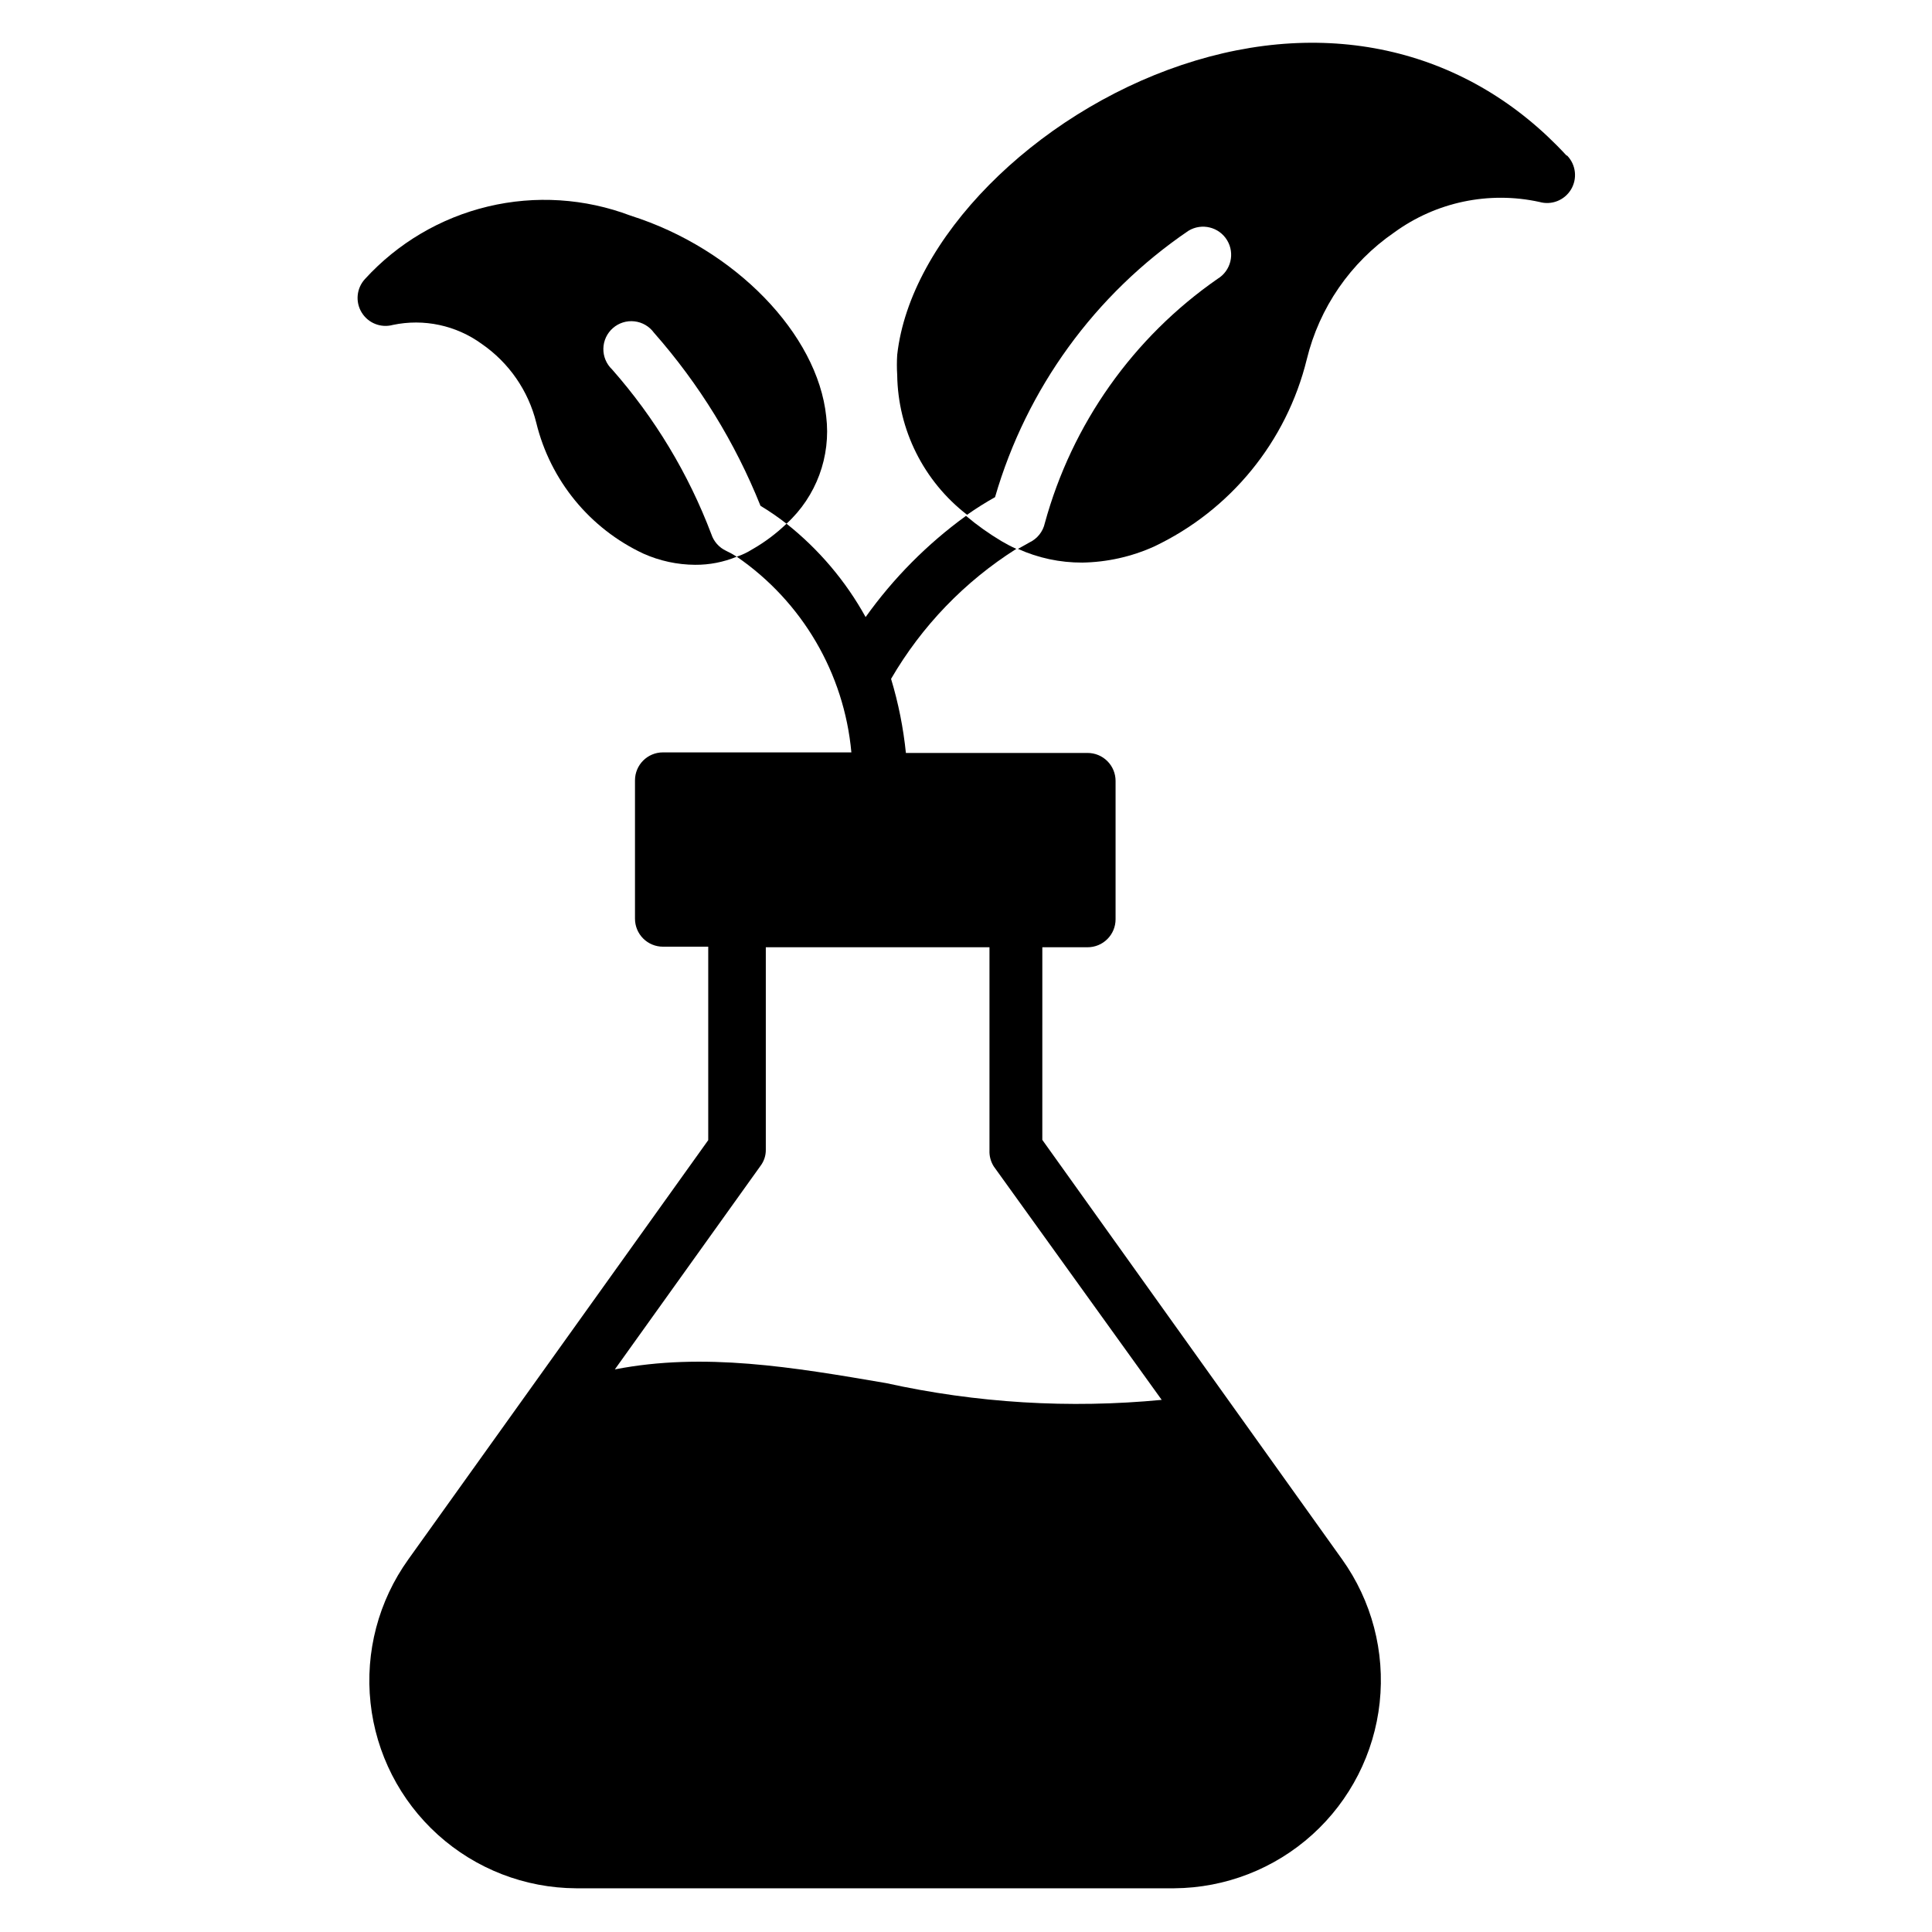
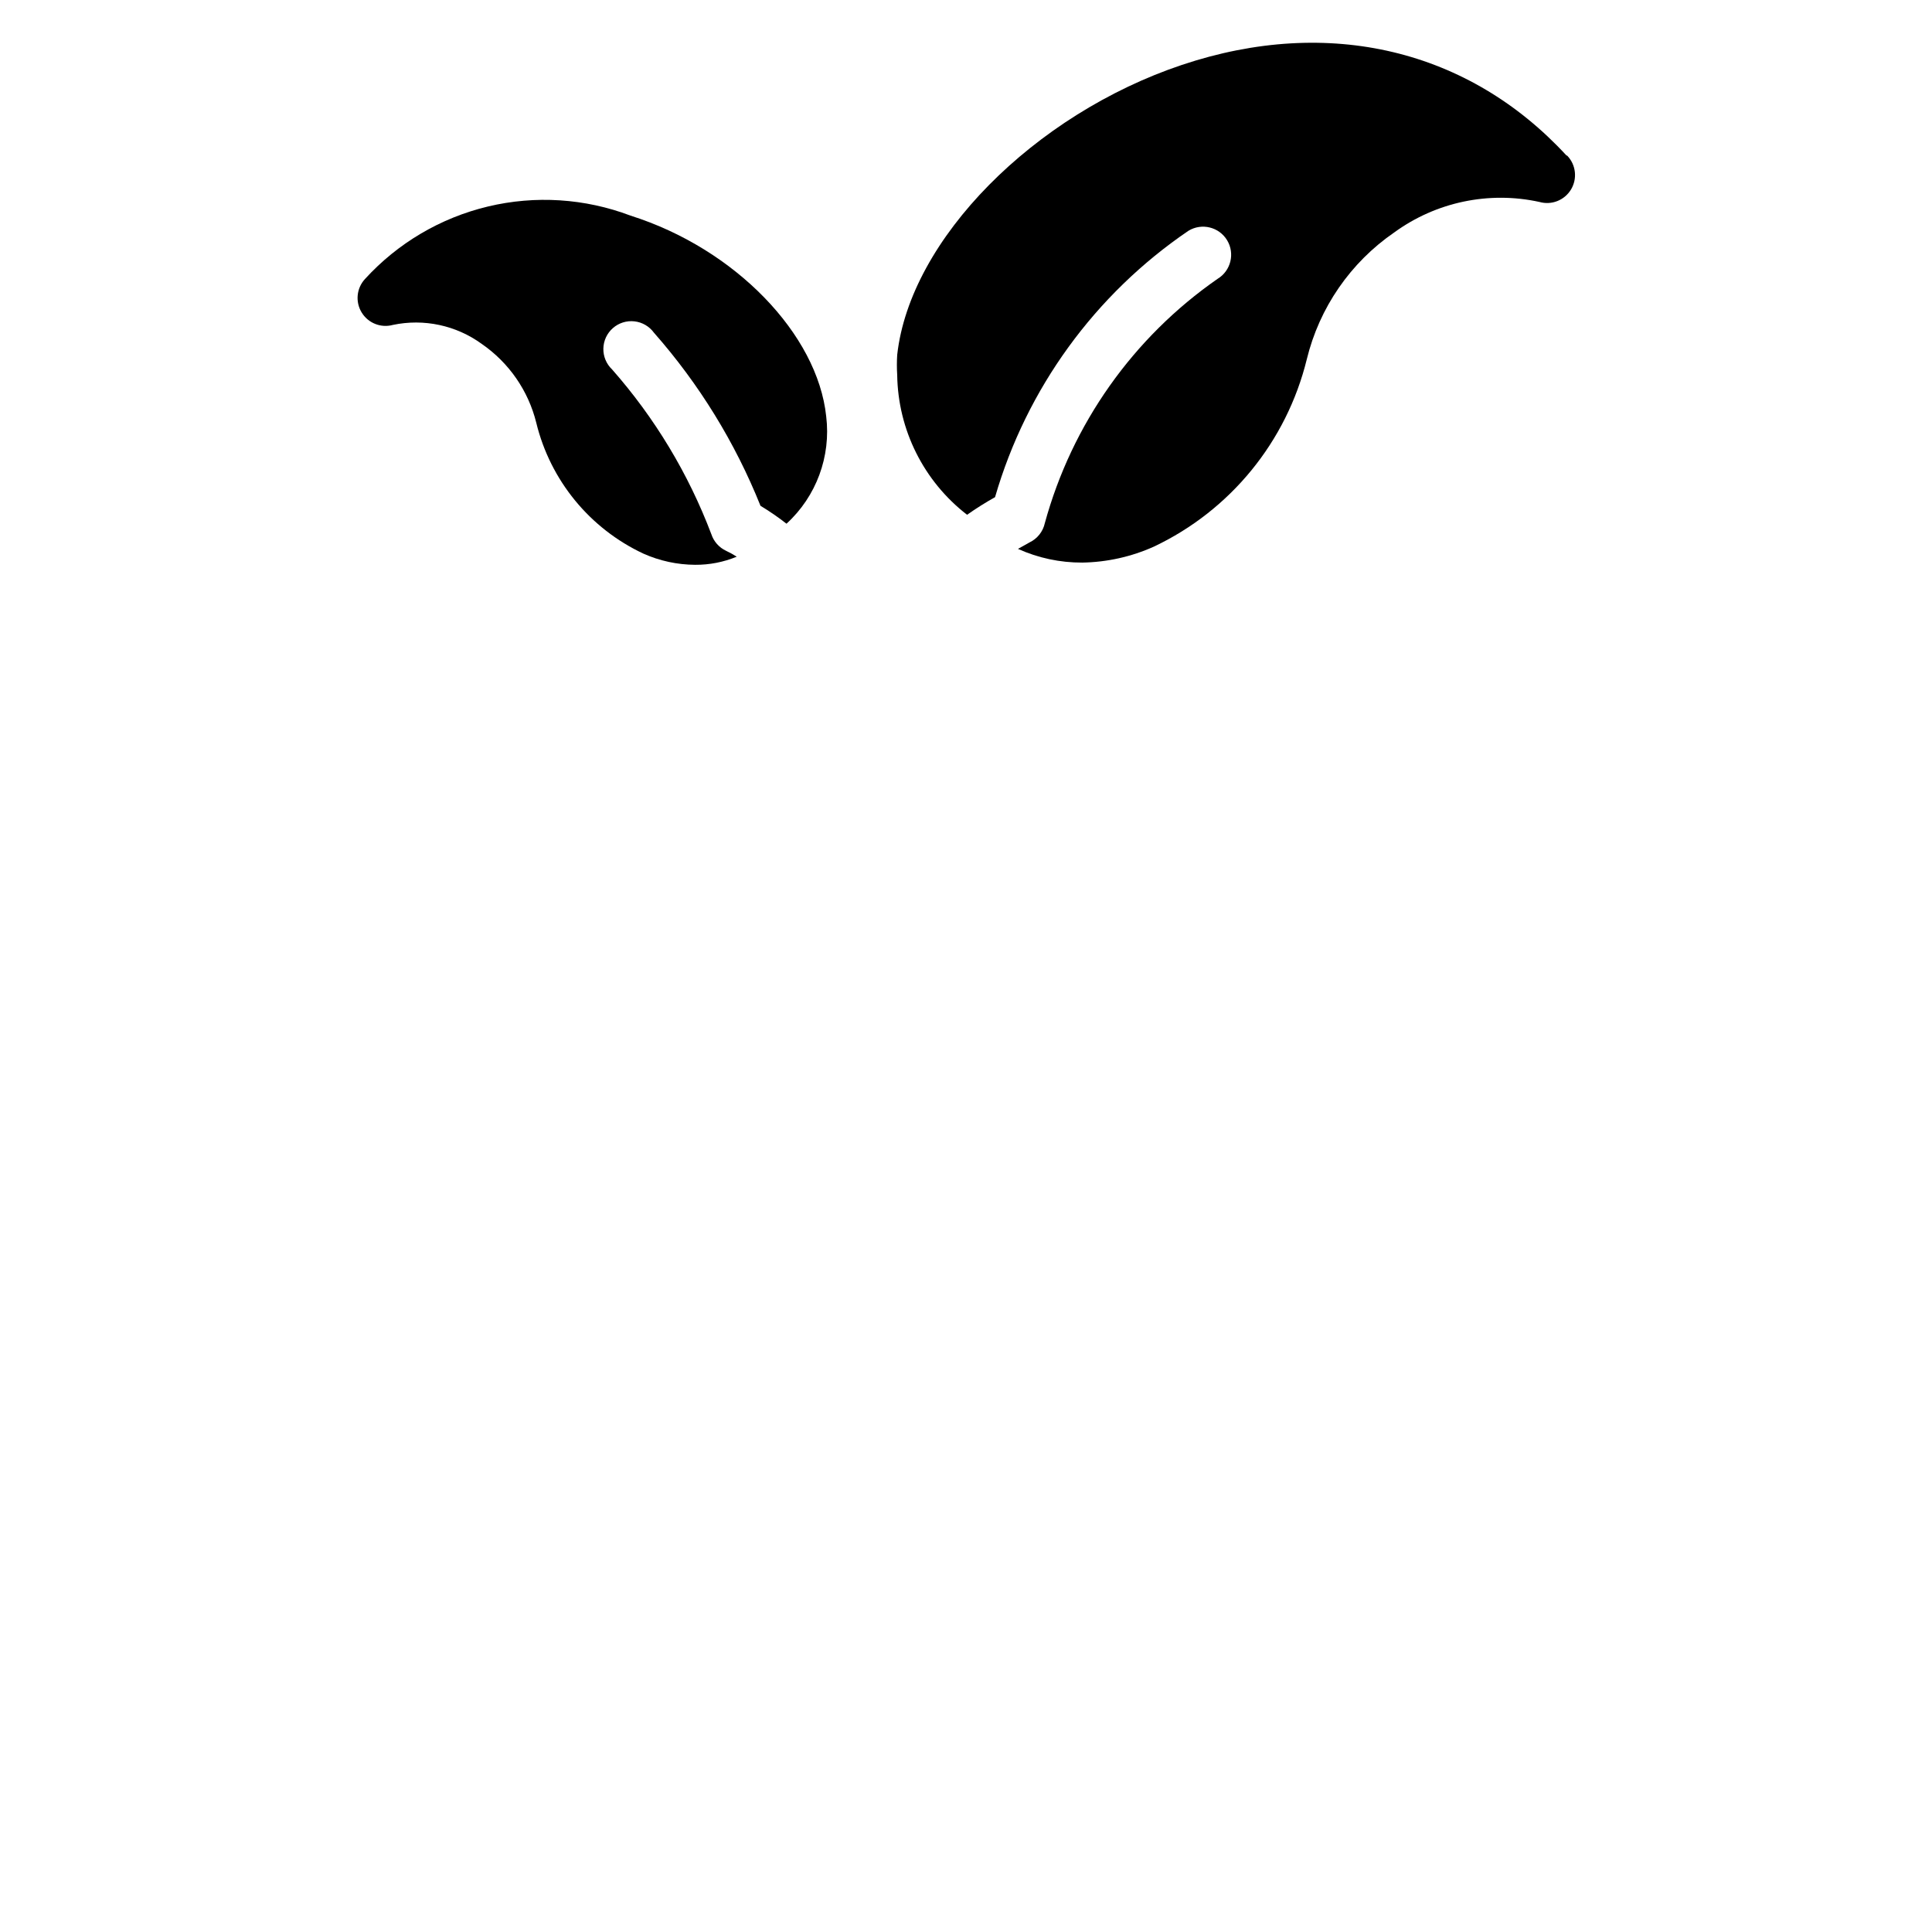
<svg xmlns="http://www.w3.org/2000/svg" fill="#000000" width="800px" height="800px" version="1.1" viewBox="144 144 512 512">
  <g>
    <path d="m332.5 285.53c-6.07-16.012-14.98-30.797-26.305-43.641-1.508-1.438-2.344-3.441-2.297-5.523 0.043-2.086 0.965-4.051 2.531-5.422 1.57-1.371 3.644-2.019 5.715-1.781 2.07 0.234 3.945 1.332 5.168 3.019 11.953 13.566 21.5 29.078 28.227 45.863 2.391 1.441 4.691 3.023 6.891 4.742 7.898-7.227 11.816-17.824 10.52-28.449-2.297-21.781-24.152-44.453-51.863-53.195v-0.004c-12.066-4.57-25.227-5.414-37.777-2.414s-23.91 9.699-32.605 19.234c-2.227 2.434-2.578 6.043-0.859 8.855 1.715 2.816 5.086 4.16 8.266 3.293 8.215-1.73 16.777 0.102 23.562 5.039 7.203 4.969 12.344 12.398 14.445 20.895 3.723 15.258 14.156 28.008 28.379 34.672 4.312 1.926 8.98 2.938 13.707 2.965 3.785 0.027 7.539-0.703 11.039-2.148-0.902-0.582-1.844-1.102-2.816-1.555-1.871-0.871-3.293-2.484-3.926-4.445z" />
    <path d="m559.07 185.14c-25.711-27.855-62.754-37.043-101.88-23.93-39.117 13.113-72.016 46.16-75.422 76.832-0.113 1.777-0.113 3.559 0 5.332 0.203 14.527 7.023 28.168 18.52 37.047 2.387-1.684 4.863-3.242 7.41-4.668 8.348-28.789 26.48-53.762 51.27-70.605 3.519-2.129 8.098-1 10.227 2.516 2.125 3.519 1 8.098-2.519 10.227-22.387 15.547-38.594 38.465-45.789 64.754-0.492 2.242-1.996 4.133-4.074 5.113l-3.039 1.703c5.356 2.418 11.168 3.656 17.043 3.629 6.543-0.105 12.996-1.543 18.965-4.223 20.289-9.605 35.176-27.84 40.527-49.641 3.328-13.684 11.582-25.66 23.191-33.637 11.074-8.062 25.07-11 38.453-8.074 3.211 0.918 6.641-0.426 8.371-3.285 1.73-2.856 1.336-6.516-0.961-8.941z" />
-     <path d="m400 280.71c-10.258 7.445-19.242 16.5-26.602 26.82-5.281-9.555-12.41-17.965-20.965-24.746-2.742 2.641-5.805 4.934-9.113 6.816-1.273 0.805-2.644 1.453-4.074 1.926 17.336 11.906 28.473 30.918 30.375 51.863h-49.938c-4.09 0-7.406 3.316-7.406 7.41v36.676-0.004c0 1.965 0.781 3.852 2.168 5.238 1.391 1.391 3.273 2.172 5.238 2.172h12.004v51.27l-79.5 111.13h0.004c-7.887 11-11.449 24.516-10 37.969 1.445 13.457 7.797 25.906 17.844 34.973 10.043 9.07 23.074 14.121 36.609 14.191h158.55c13.535-0.094 26.562-5.16 36.602-14.238 10.035-9.074 16.387-21.531 17.832-34.984 1.449-13.457-2.102-26.977-9.98-37.984l-79.426-111.13 0.004-51.047h12.004-0.004c1.965 0 3.852-0.781 5.238-2.172 1.391-1.387 2.172-3.273 2.172-5.238v-36.672c0-1.969-0.781-3.852-2.172-5.242-1.387-1.387-3.273-2.168-5.238-2.168h-48.16 0.004c-0.68-6.656-1.992-13.23-3.93-19.633 8.129-13.992 19.516-25.812 33.195-34.453-1.324-0.594-2.609-1.262-3.856-2-3.34-1.984-6.512-4.238-9.48-6.742zm7.41 172.48 44.453 61.789h-0.004c-24.43 2.348-49.082 0.848-73.051-4.445-24.672-4.223-48.305-8.223-71.867-3.629l38.602-53.938c0.934-1.234 1.43-2.75 1.406-4.297v-53.641h59.273v53.789c-0.07 1.543 0.344 3.074 1.184 4.371z" />
  </g>
</svg>